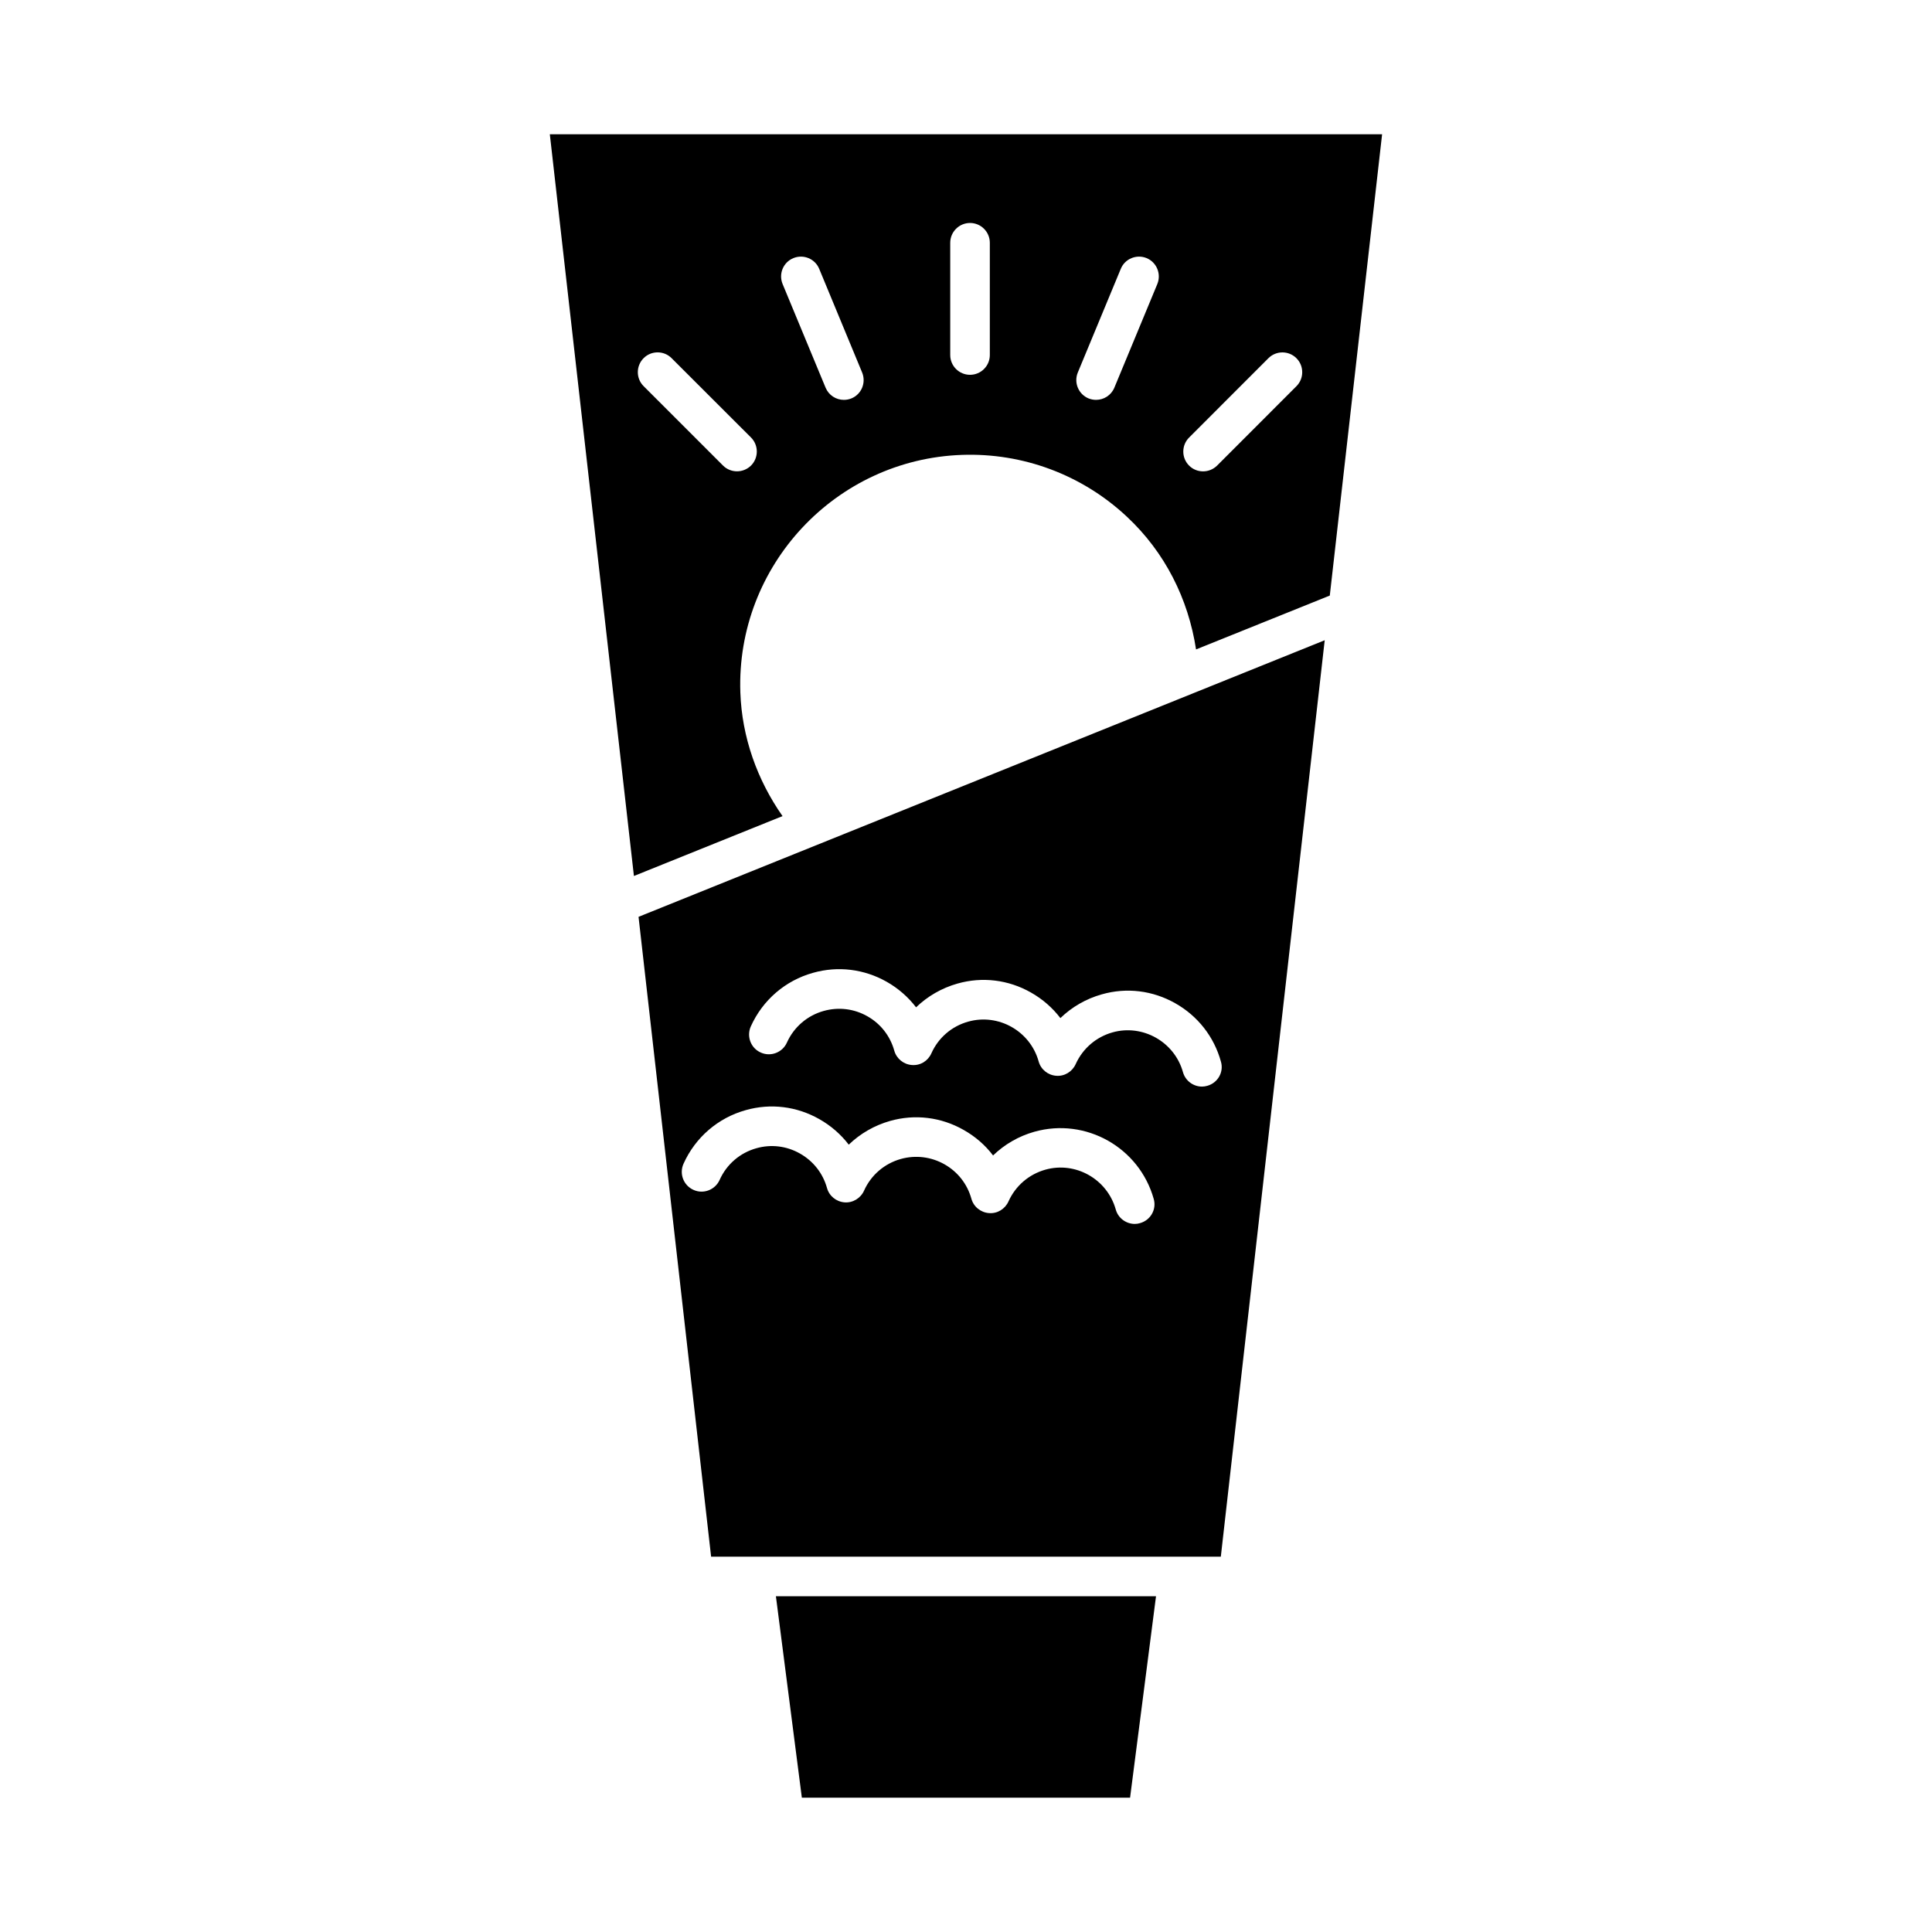
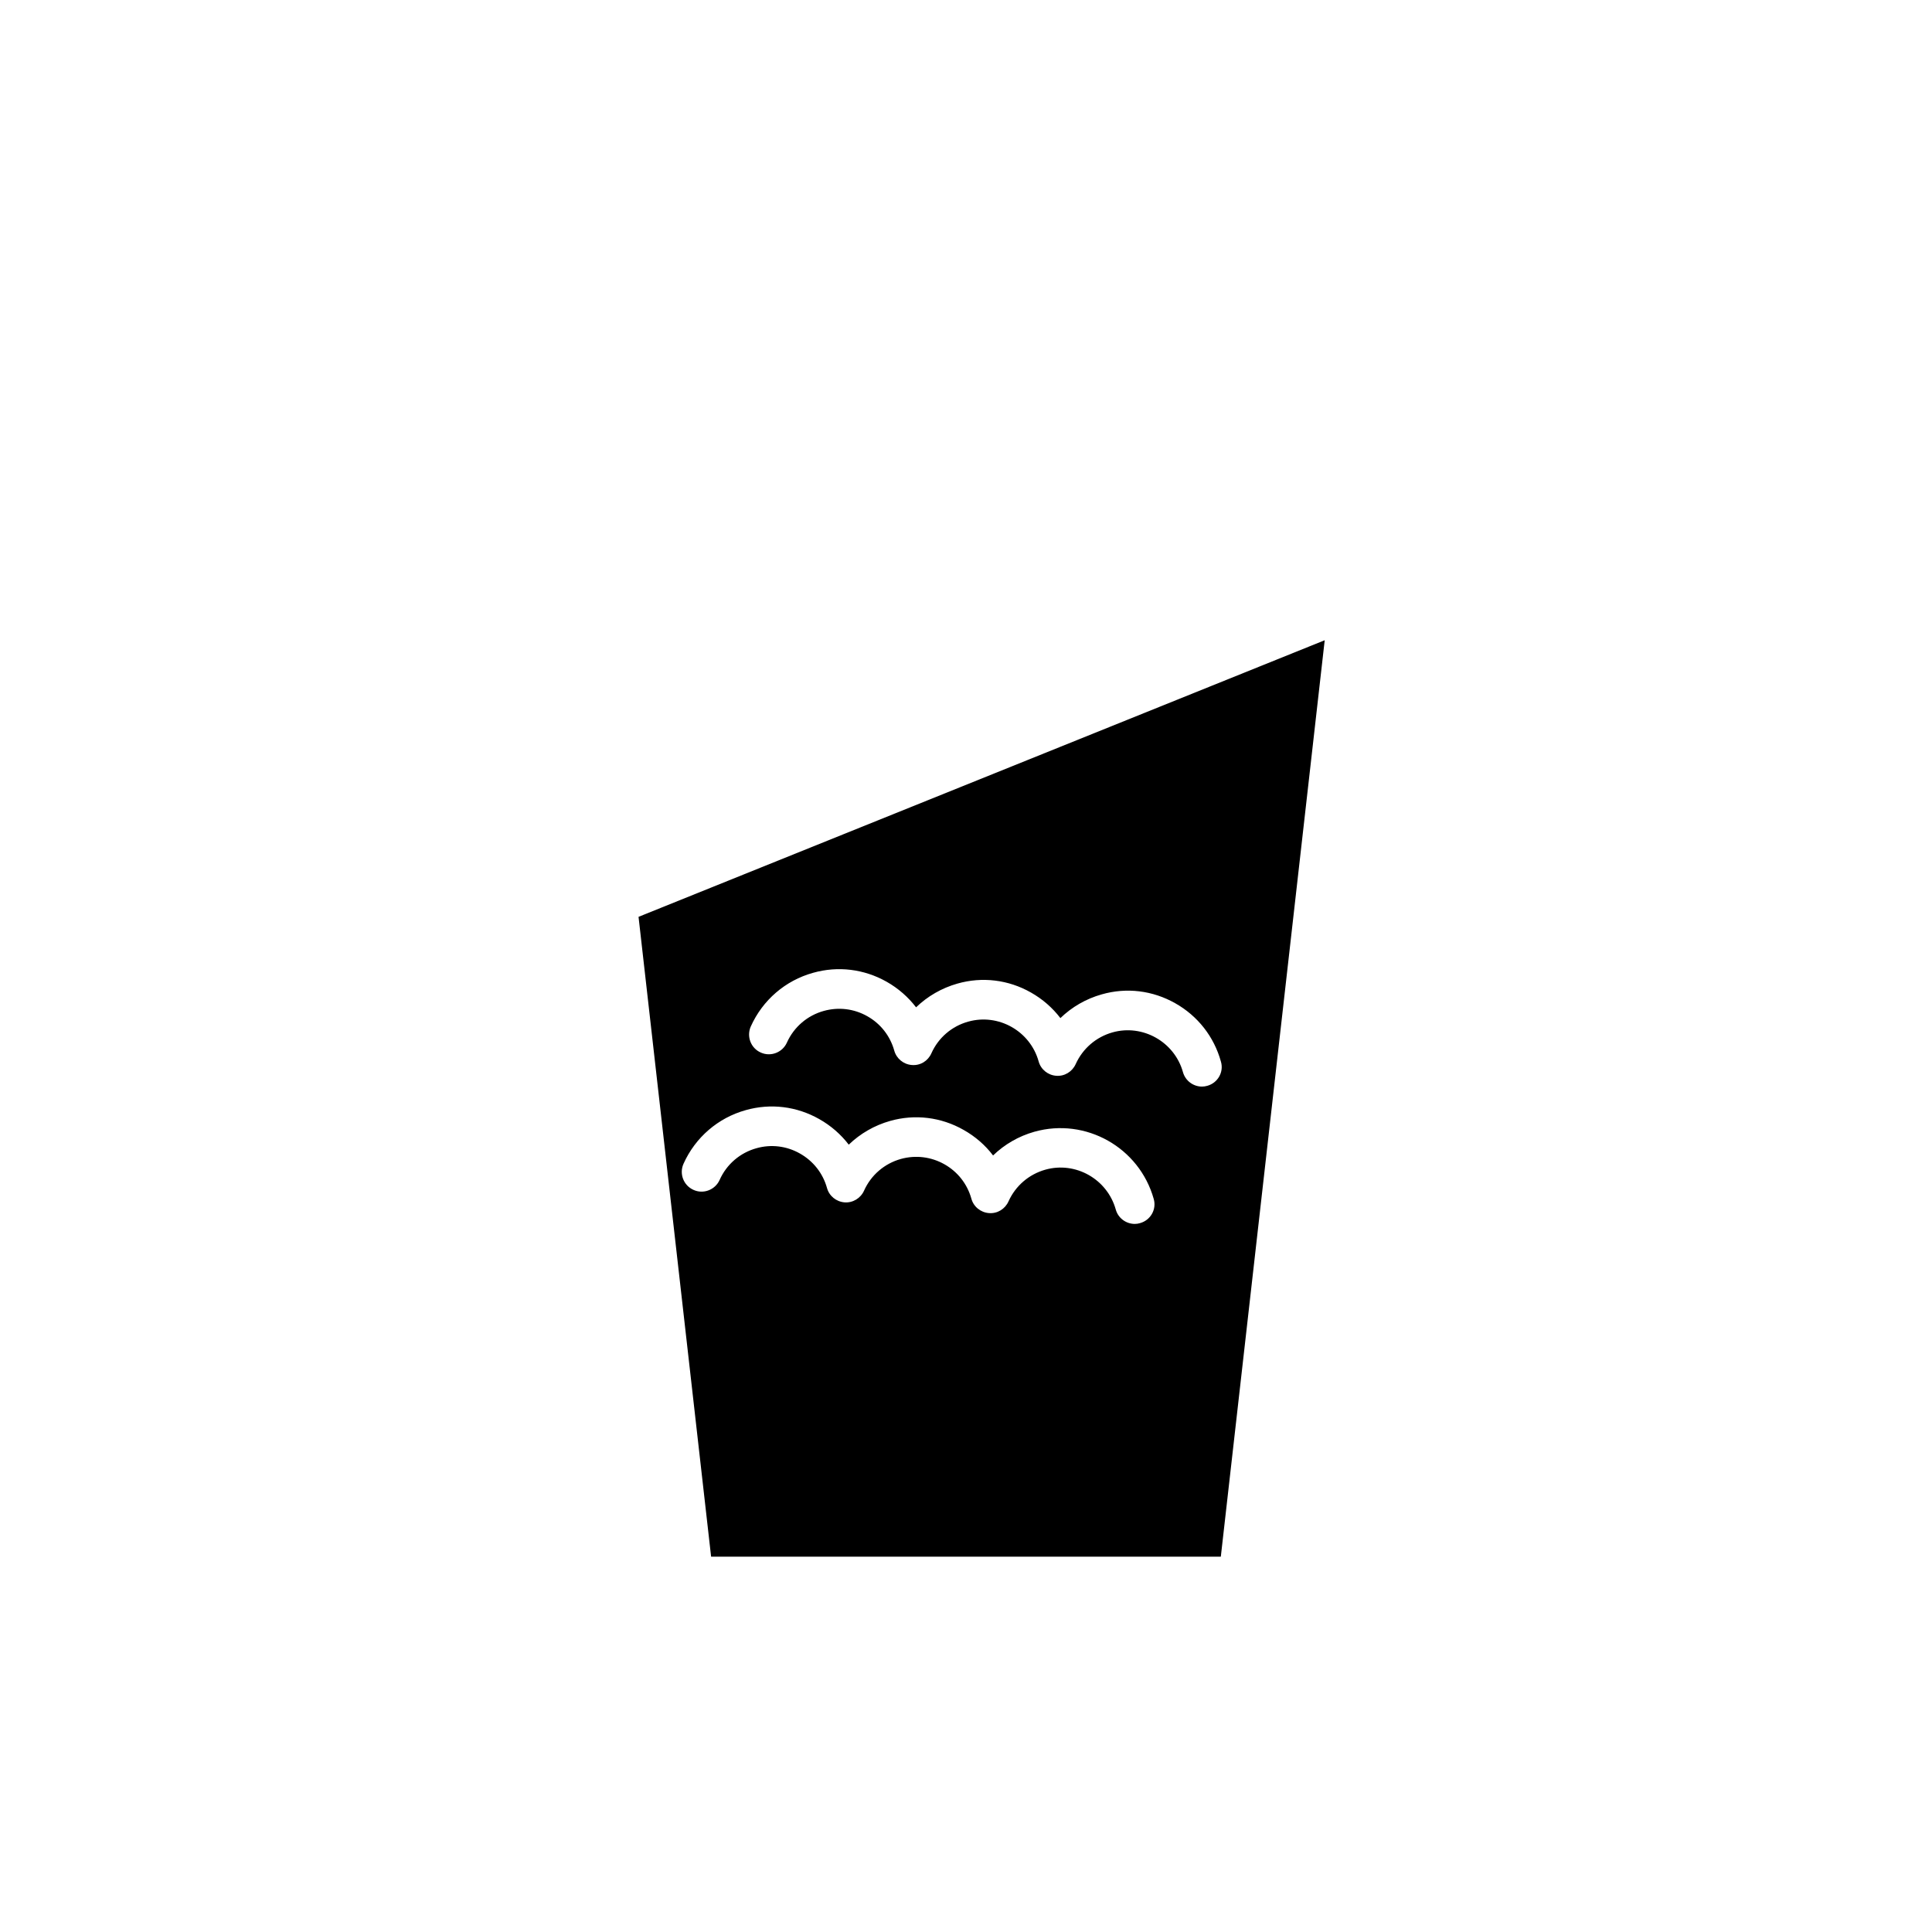
<svg xmlns="http://www.w3.org/2000/svg" fill="#000000" width="800px" height="800px" version="1.1" viewBox="144 144 512 512">
  <g>
-     <path d="m443.48 620.41h-86.98l-6.875-53.383h100.73z" />
-     <path d="m496.41 301.83-35.445 14.273c-2.059-13.434-8.262-25.789-18.359-35.203-11.891-11.117-27.551-16.91-43.641-16.352-33.535 1.156-59.91 29.41-58.766 62.957 0.41 11.82 4.441 23.152 11.18 32.77l-39.383 15.871-22.285-196.56h220.56zm-63.941-52.25c0.66 0.262 1.332 0.387 2.004 0.387 2.047 0 4.008-1.207 4.848-3.242l11.387-27.469c1.09-2.676-0.18-5.742-2.844-6.856-2.656-1.09-5.75 0.156-6.844 2.844l-11.387 27.469c-1.109 2.68 0.16 5.746 2.836 6.867zm-31.402-6.254c2.898 0 5.246-2.352 5.246-5.246v-29.746c0-2.887-2.352-5.246-5.246-5.246-2.887 0-5.246 2.363-5.246 5.246v29.746c-0.004 2.894 2.348 5.246 5.246 5.246zm-38.281 3.402c0.84 2.027 2.793 3.242 4.848 3.242 0.66 0 1.355-0.125 1.996-0.387 2.688-1.102 3.945-4.176 2.844-6.863l-11.379-27.48c-1.102-2.664-4.156-3.938-6.856-2.832-2.676 1.102-3.945 4.168-2.844 6.856zm-48.219-0.391 21.035 21.035c1.027 1.027 2.371 1.531 3.715 1.531s2.688-0.516 3.715-1.531c2.035-2.047 2.035-5.375 0-7.422l-21.055-21.035c-2.035-2.047-5.375-2.047-7.41 0-2.047 2.047-2.055 5.375 0 7.422zm148.26 22.578c1.344 0 2.688-0.516 3.715-1.531l21.023-21.035c2.047-2.047 2.047-5.375 0-7.422s-5.375-2.047-7.422 0l-21.023 21.035c-2.047 2.047-2.047 5.375 0 7.422 1.008 1.016 2.352 1.531 3.707 1.531z" />
    <path d="m313.22 386.97 19.23 169.56h135.08l27.531-242.86zm132.92 81.168c-0.473 0.148-0.957 0.211-1.418 0.211-2.297 0-4.41-1.531-5.039-3.832-2.266-8.062-10.664-12.793-18.66-10.539-4.356 1.227-7.902 4.281-9.762 8.406-0.902 2.004-2.938 3.285-5.176 3.098-2.203-0.168-4.082-1.691-4.66-3.82-1.09-3.906-3.641-7.148-7.168-9.133-3.516-1.973-7.598-2.477-11.516-1.395-4.356 1.219-7.914 4.273-9.762 8.406-0.902 2.004-2.981 3.273-5.176 3.098-2.203-0.18-4.074-1.699-4.648-3.832-1.09-3.894-3.652-7.137-7.18-9.121-3.539-2.004-7.641-2.488-11.504-1.395-4.356 1.207-7.914 4.262-9.762 8.398-1.188 2.644-4.305 3.84-6.926 2.644-2.644-1.176-3.832-4.281-2.644-6.926 3.129-6.981 9.141-12.164 16.488-14.211 6.613-1.867 13.508-1.008 19.48 2.371 3.086 1.742 5.731 4.051 7.82 6.781 3.035-2.93 6.781-5.102 10.957-6.289 6.602-1.867 13.52-1.008 19.469 2.371 3.098 1.742 5.742 4.039 7.82 6.781 3.035-2.938 6.781-5.113 10.957-6.289 13.625-3.82 27.781 4.176 31.613 17.789 0.812 2.762-0.816 5.648-3.606 6.426zm17.82-36.391c-0.473 0.137-0.957 0.211-1.418 0.211-2.297 0-4.41-1.531-5.047-3.832-2.258-8.07-10.707-12.773-18.652-10.539-4.356 1.219-7.902 4.273-9.773 8.406-0.902 2.004-2.949 3.285-5.176 3.098-2.203-0.168-4.074-1.691-4.648-3.82-2.258-8.07-10.695-12.773-18.66-10.527-4.356 1.207-7.914 4.262-9.762 8.398-0.902 2.016-2.906 3.285-5.176 3.098-2.203-0.168-4.074-1.691-4.66-3.82-1.09-3.894-3.633-7.148-7.16-9.121-3.539-1.996-7.621-2.477-11.516-1.395-4.356 1.207-7.914 4.262-9.773 8.387-1.176 2.644-4.305 3.832-6.926 2.644-2.644-1.164-3.82-4.273-2.644-6.918 3.137-6.981 9.141-12.164 16.5-14.211 6.602-1.867 13.531-1.008 19.492 2.363 3.086 1.742 5.719 4.062 7.809 6.781 3.035-2.93 6.781-5.102 10.957-6.289 6.602-1.879 13.531-1.02 19.48 2.363 3.086 1.742 5.719 4.051 7.809 6.781 3.035-2.938 6.781-5.113 10.957-6.289 6.613-1.891 13.531-1.02 19.492 2.363 5.953 3.359 10.266 8.848 12.09 15.449 0.824 2.754-0.812 5.641-3.594 6.418z" />
  </g>
</svg>